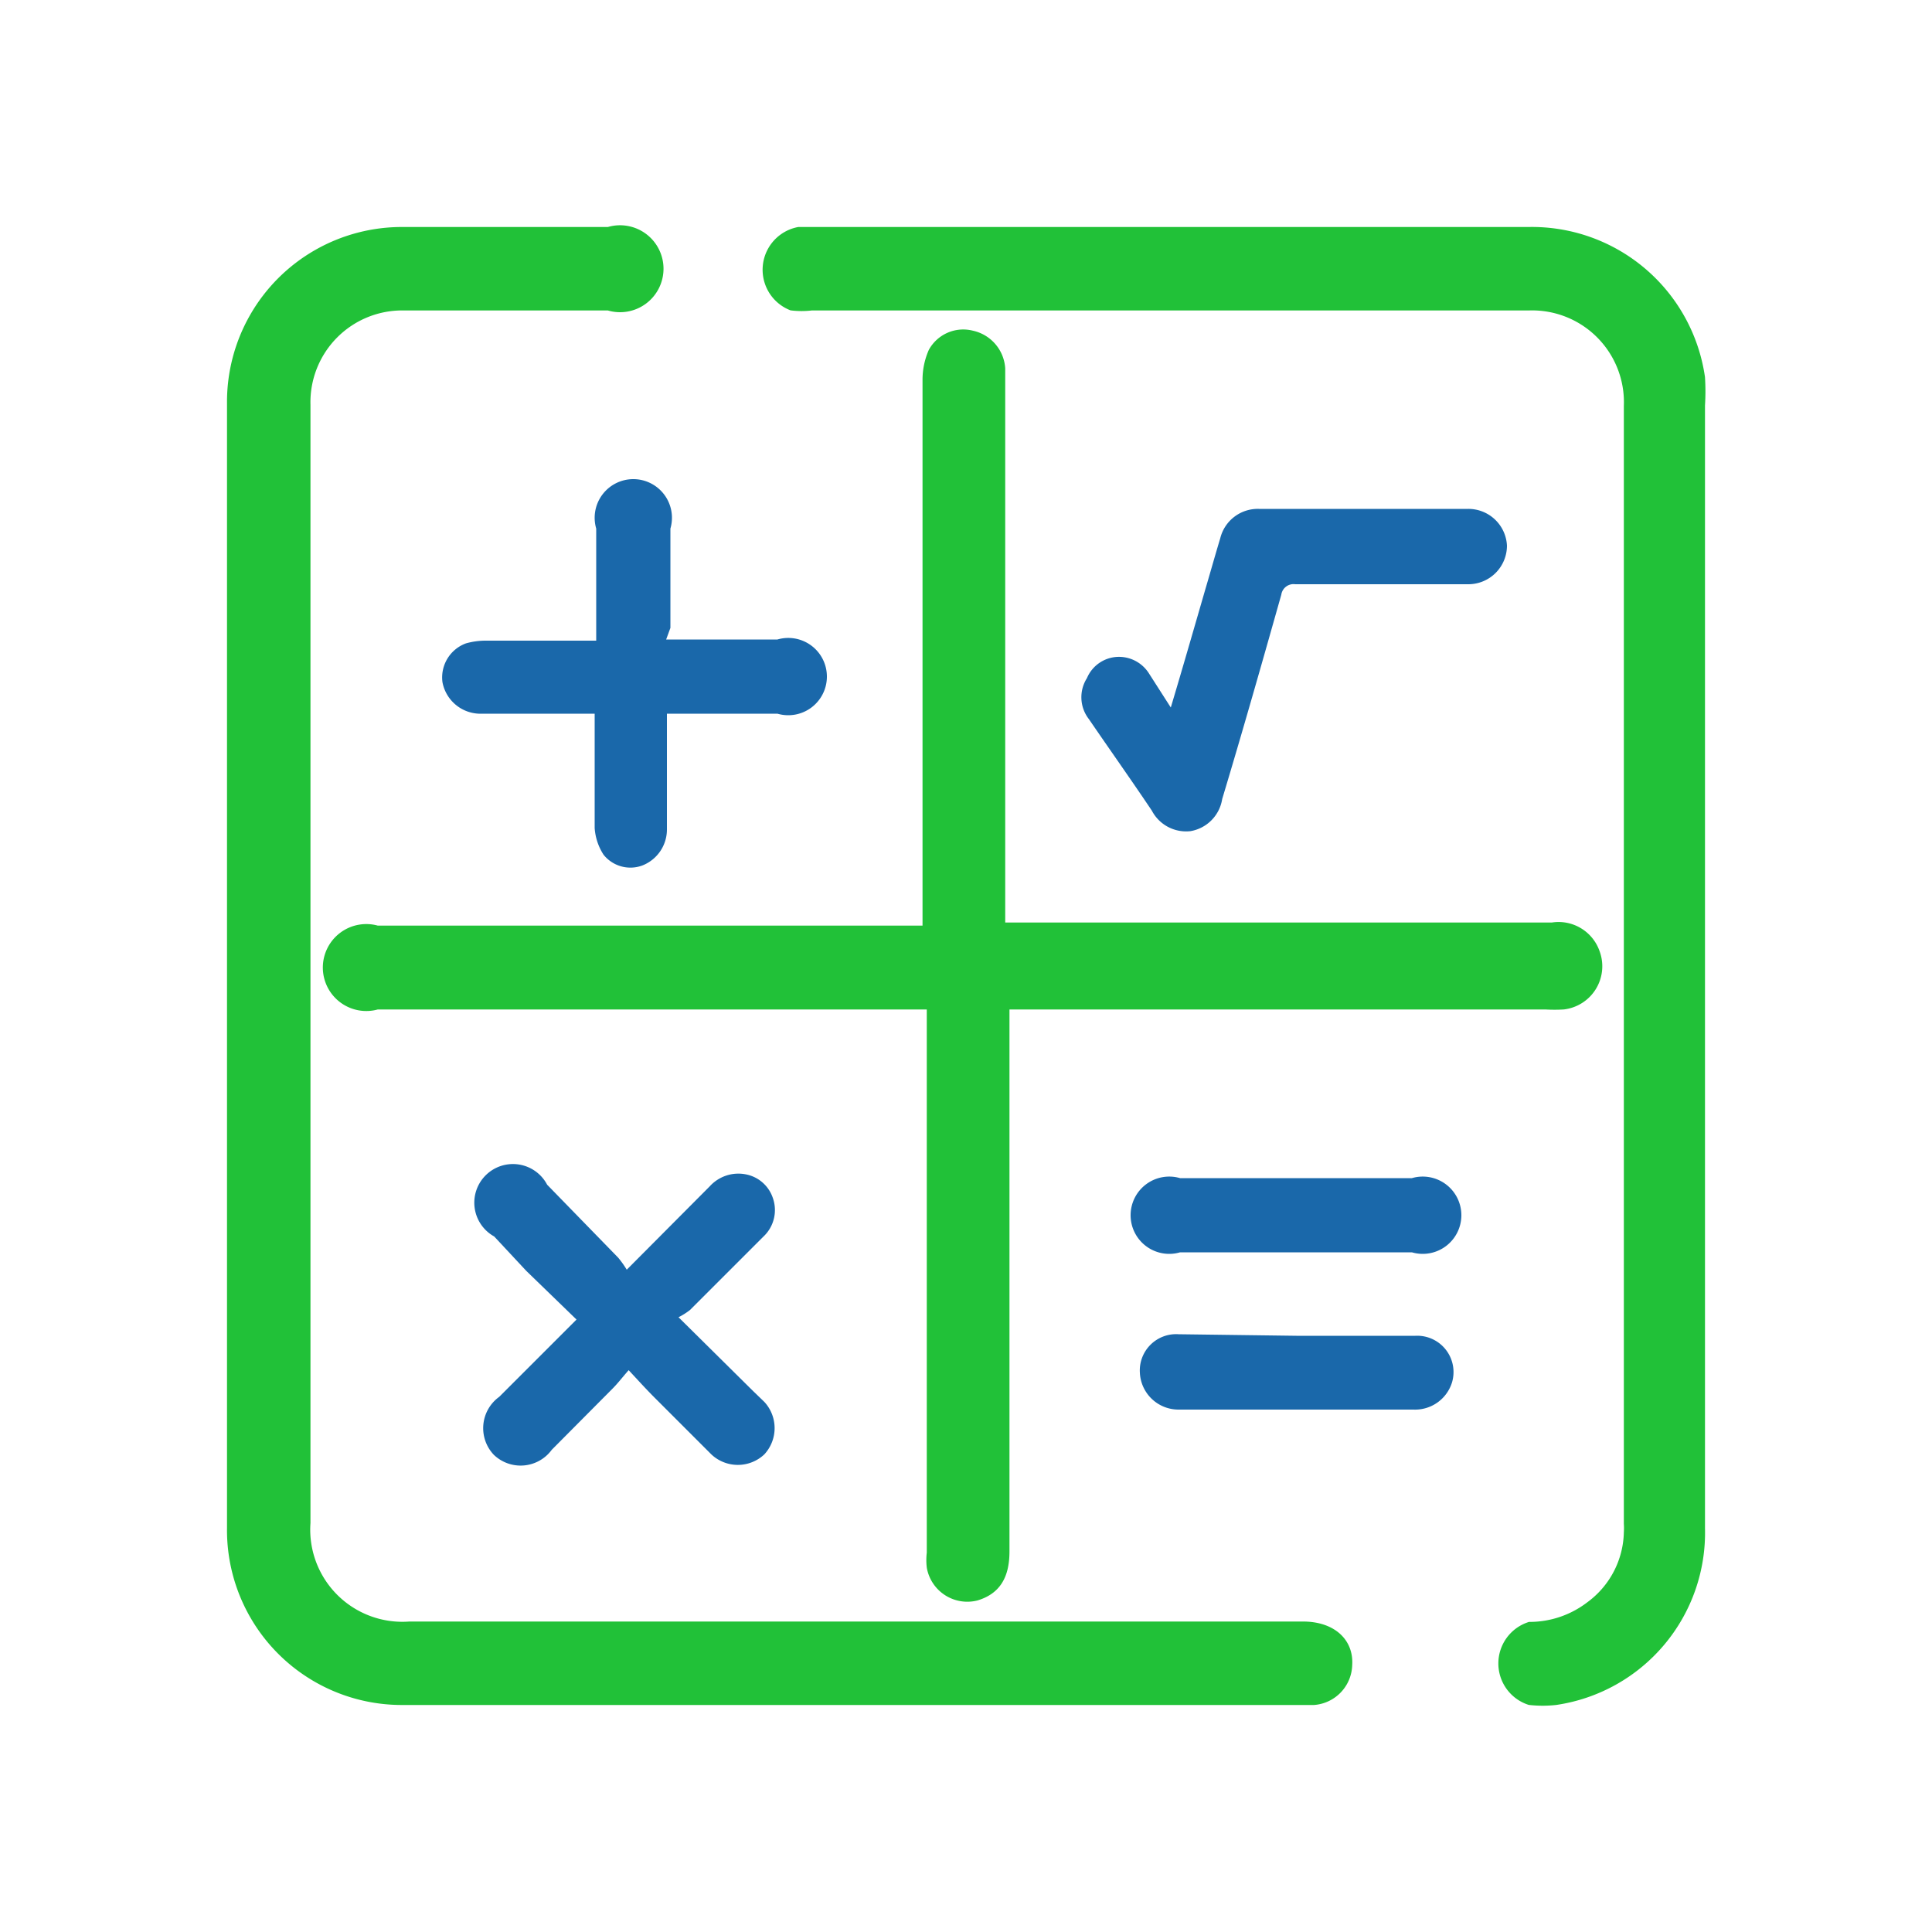
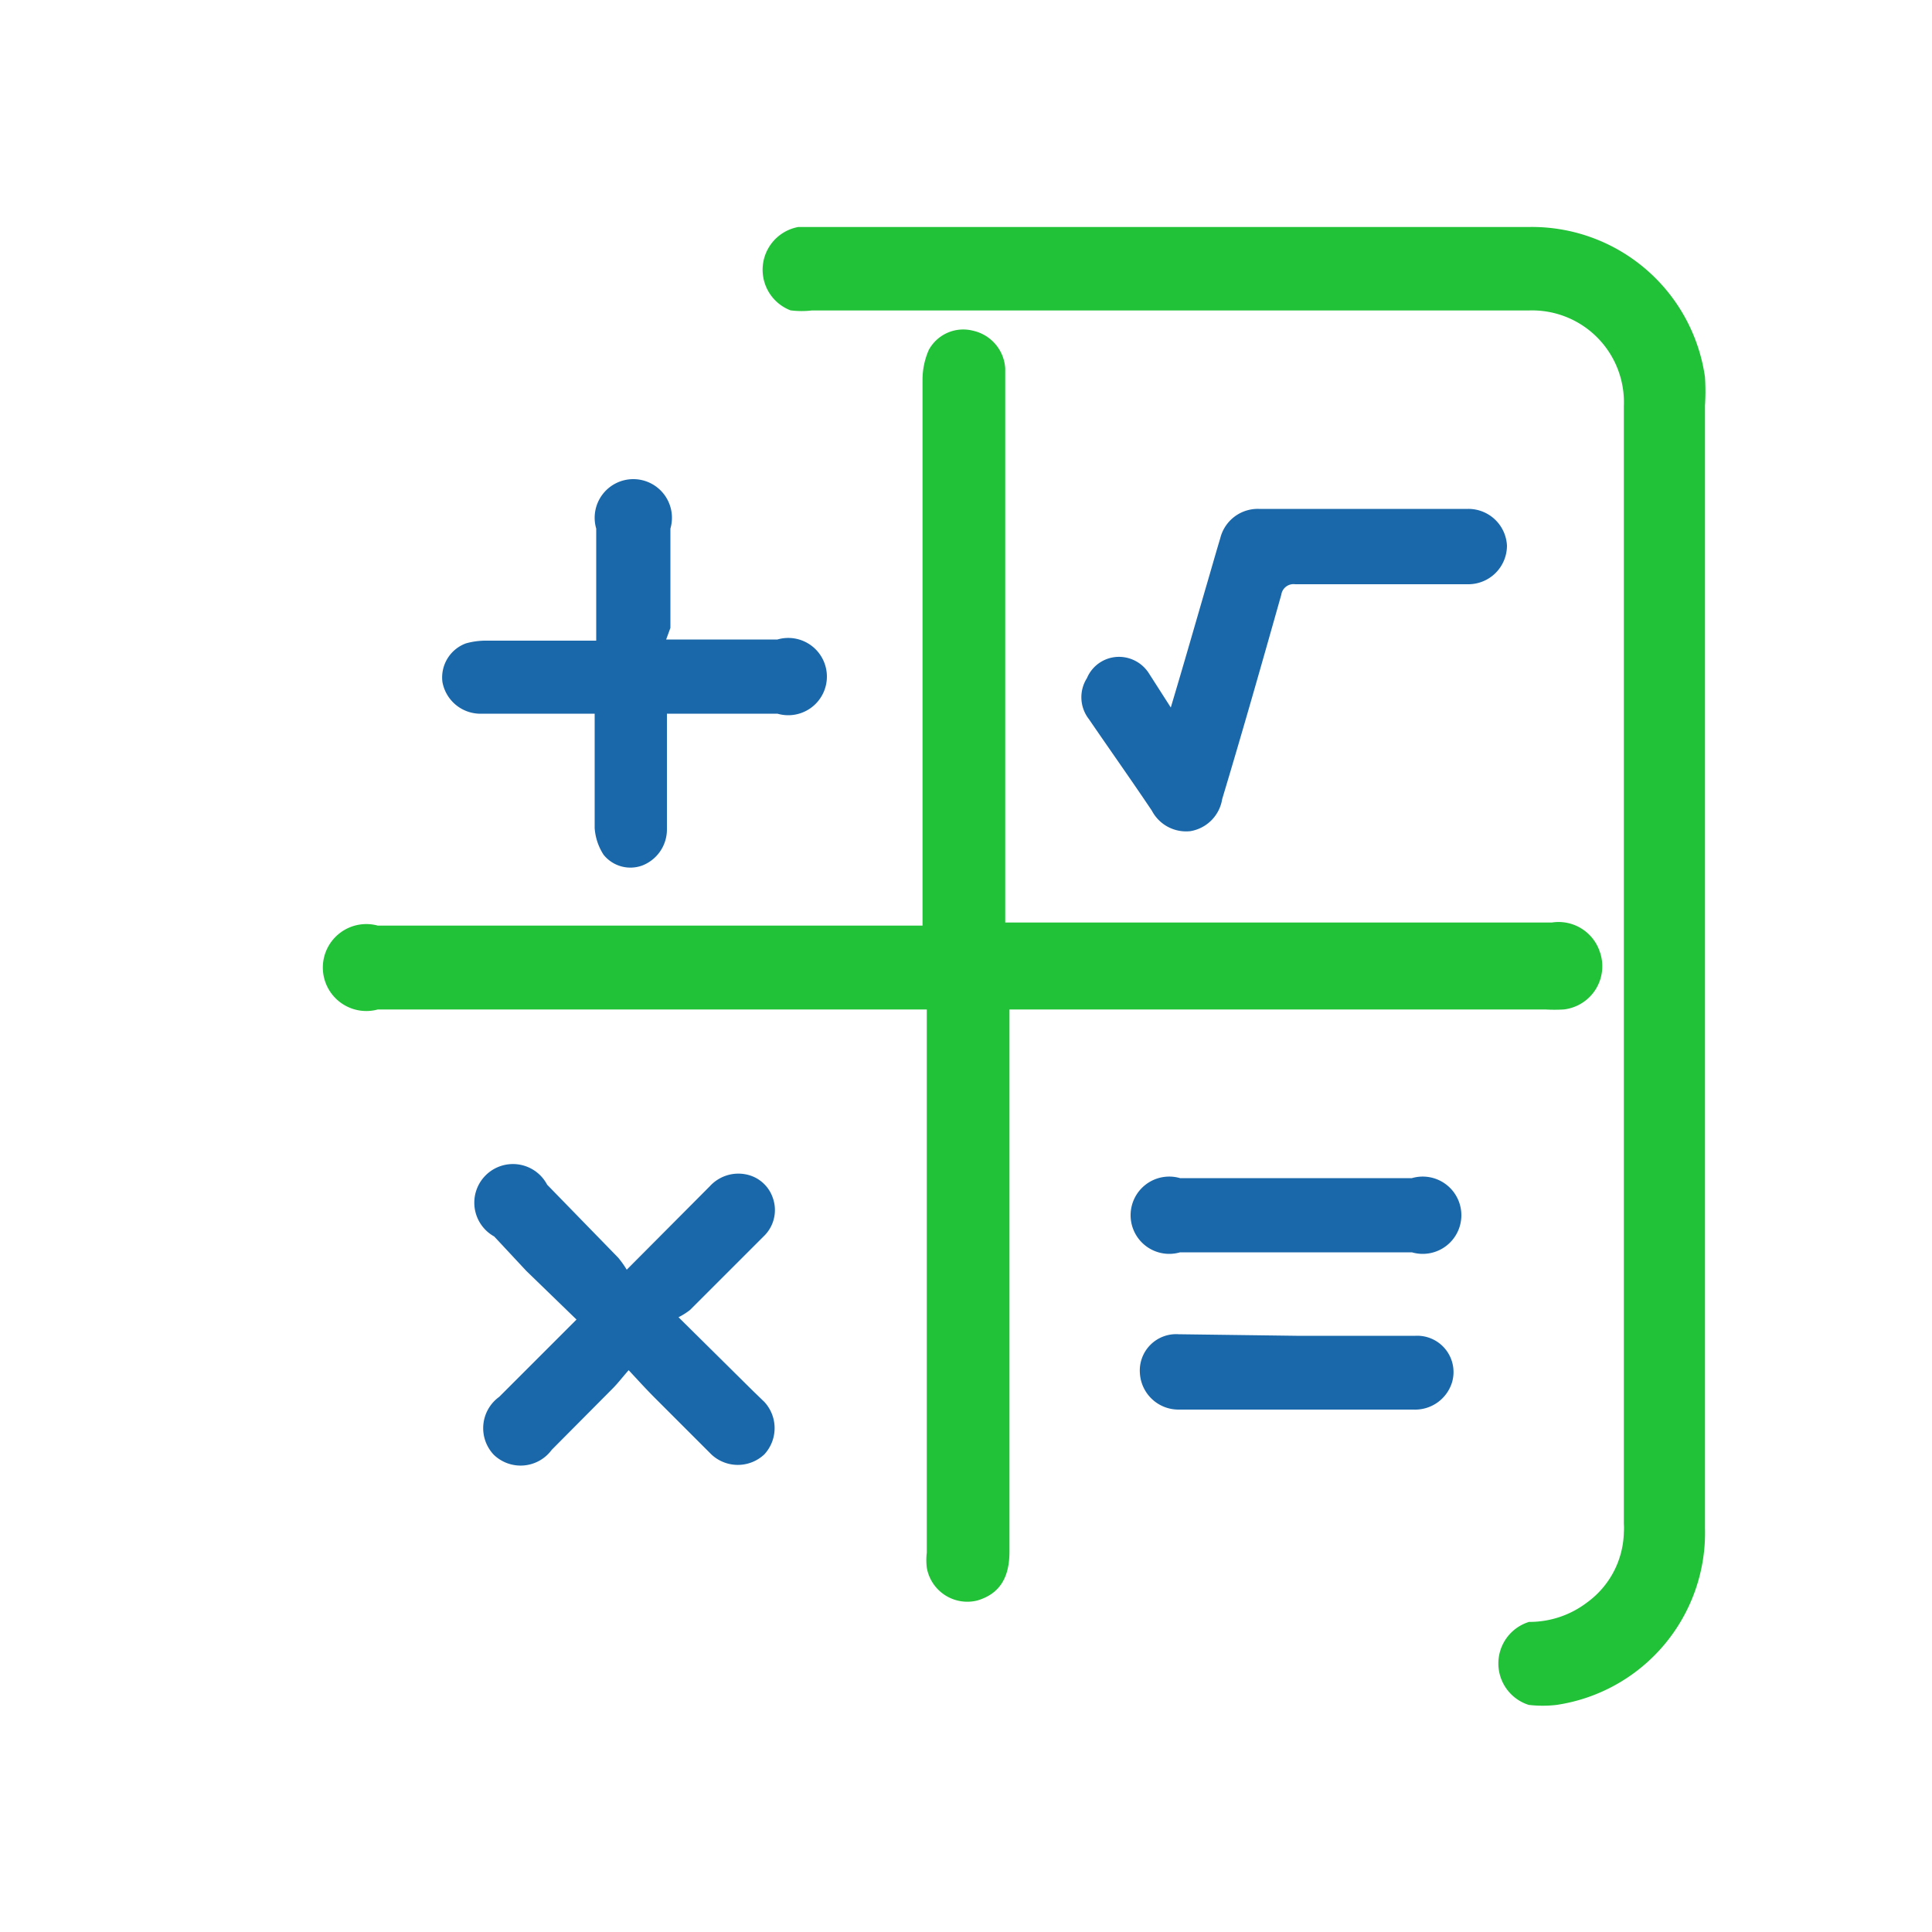
<svg xmlns="http://www.w3.org/2000/svg" id="Layer_1" data-name="Layer 1" viewBox="0 0 50 50">
  <defs>
    <style>.cls-1{fill:#21c138;stroke:#21c138;stroke-miterlimit:10;stroke-width:0.25px;}.cls-2{fill:#1a68aa;}</style>
  </defs>
  <title>Grade  11</title>
-   <path class="cls-1" d="M6,25V10.44A4.4,4.4,0,0,1,10.44,6h5.31a1,1,0,1,1,0,1.91H10.47a2.5,2.5,0,0,0-2.56,2.57V39.41a2.51,2.51,0,0,0,2.69,2.68H33.72c.74,0,1.19.41,1.15,1A.94.94,0,0,1,34,44H10.42A4.4,4.4,0,0,1,6,39.54C6,34.69,6,29.84,6,25Z" />
  <path class="cls-1" d="M24,24v-.4c0-4.59,0-9.18,0-13.77a1.79,1.79,0,0,1,.15-.72.89.89,0,0,1,1-.43.94.94,0,0,1,.74.86c0,.11,0,.23,0,.34V24H40.17a1,1,0,0,1,1.11.66A1,1,0,0,1,40.46,26,4,4,0,0,1,40,26H26V40.15c0,.65-.24,1-.74,1.15a.94.94,0,0,1-1.15-.74,1.5,1.5,0,0,1,0-.37V26H9.76a1,1,0,1,1,0-1.92H24Z" />
  <path class="cls-1" d="M44,25V39.55A4.38,4.38,0,0,1,40.26,44a3,3,0,0,1-.67,0,1,1,0,0,1,0-1.9,2.58,2.58,0,0,0,1.56-.53,2.43,2.43,0,0,0,1-1.91,1.76,1.76,0,0,0,0-.23V10.51a2.5,2.5,0,0,0-2.59-2.6H21a2.15,2.15,0,0,1-.51,0A1,1,0,0,1,20.67,6H39.55A4.4,4.4,0,0,1,44,9.77a5.69,5.69,0,0,1,0,.72Z" />
  <path class="cls-2" d="M16.22,32.86l2.15-2.16a1,1,0,0,1,.92-.31A.92.92,0,0,1,20,31a.94.94,0,0,1-.24,1l-1.9,1.9a1.76,1.76,0,0,1-.3.19L19.49,36l.29.28a1,1,0,0,1,0,1.36,1,1,0,0,1-1.37,0l-1.47-1.47c-.21-.21-.41-.43-.67-.71-.16.18-.28.34-.42.48l-1.57,1.58a1,1,0,0,1-1.5.13,1,1,0,0,1,.14-1.5l2-2-1.3-1.26L12.79,32a1,1,0,1,1,1.37-1.34L16,32.55A2.48,2.48,0,0,1,16.22,32.86Z" />
  <path class="cls-2" d="M17.24,16.55h2.88a1,1,0,1,1,0,1.92H17.26c0,.13,0,.24,0,.34,0,.88,0,1.77,0,2.65a1,1,0,0,1-.64.94.89.89,0,0,1-1-.28,1.45,1.45,0,0,1-.23-.69c0-.85,0-1.69,0-2.54v-.42h-3a1,1,0,0,1-.94-.82.94.94,0,0,1,.61-1,1.92,1.92,0,0,1,.48-.07h2.89v-2.9a1,1,0,1,1,1.92,0c0,.86,0,1.71,0,2.57Z" />
  <path class="cls-2" d="M30.3,18.31c.32-1.07.61-2.08.9-3.08.13-.44.25-.87.38-1.3a1,1,0,0,1,1-.76H38a1,1,0,0,1,1,.95,1,1,0,0,1-1,1H33.52a.32.32,0,0,0-.36.27c-.5,1.77-1,3.53-1.53,5.29a1,1,0,0,1-.82.83,1,1,0,0,1-1-.53c-.53-.79-1.09-1.58-1.63-2.37a.92.92,0,0,1-.05-1.06A.9.9,0,0,1,29,17a.92.92,0,0,1,.73.42Z" />
  <path class="cls-2" d="M33.54,32.41h-3a1,1,0,1,1,0-1.92h6a1,1,0,1,1,0,1.92Z" />
  <path class="cls-2" d="M33.55,34.57h3.08a.94.94,0,0,1,.95,1.2,1,1,0,0,1-1,.71H31.74c-.42,0-.83,0-1.24,0a1,1,0,0,1-1-.95.94.94,0,0,1,1-1Z" />
</svg>